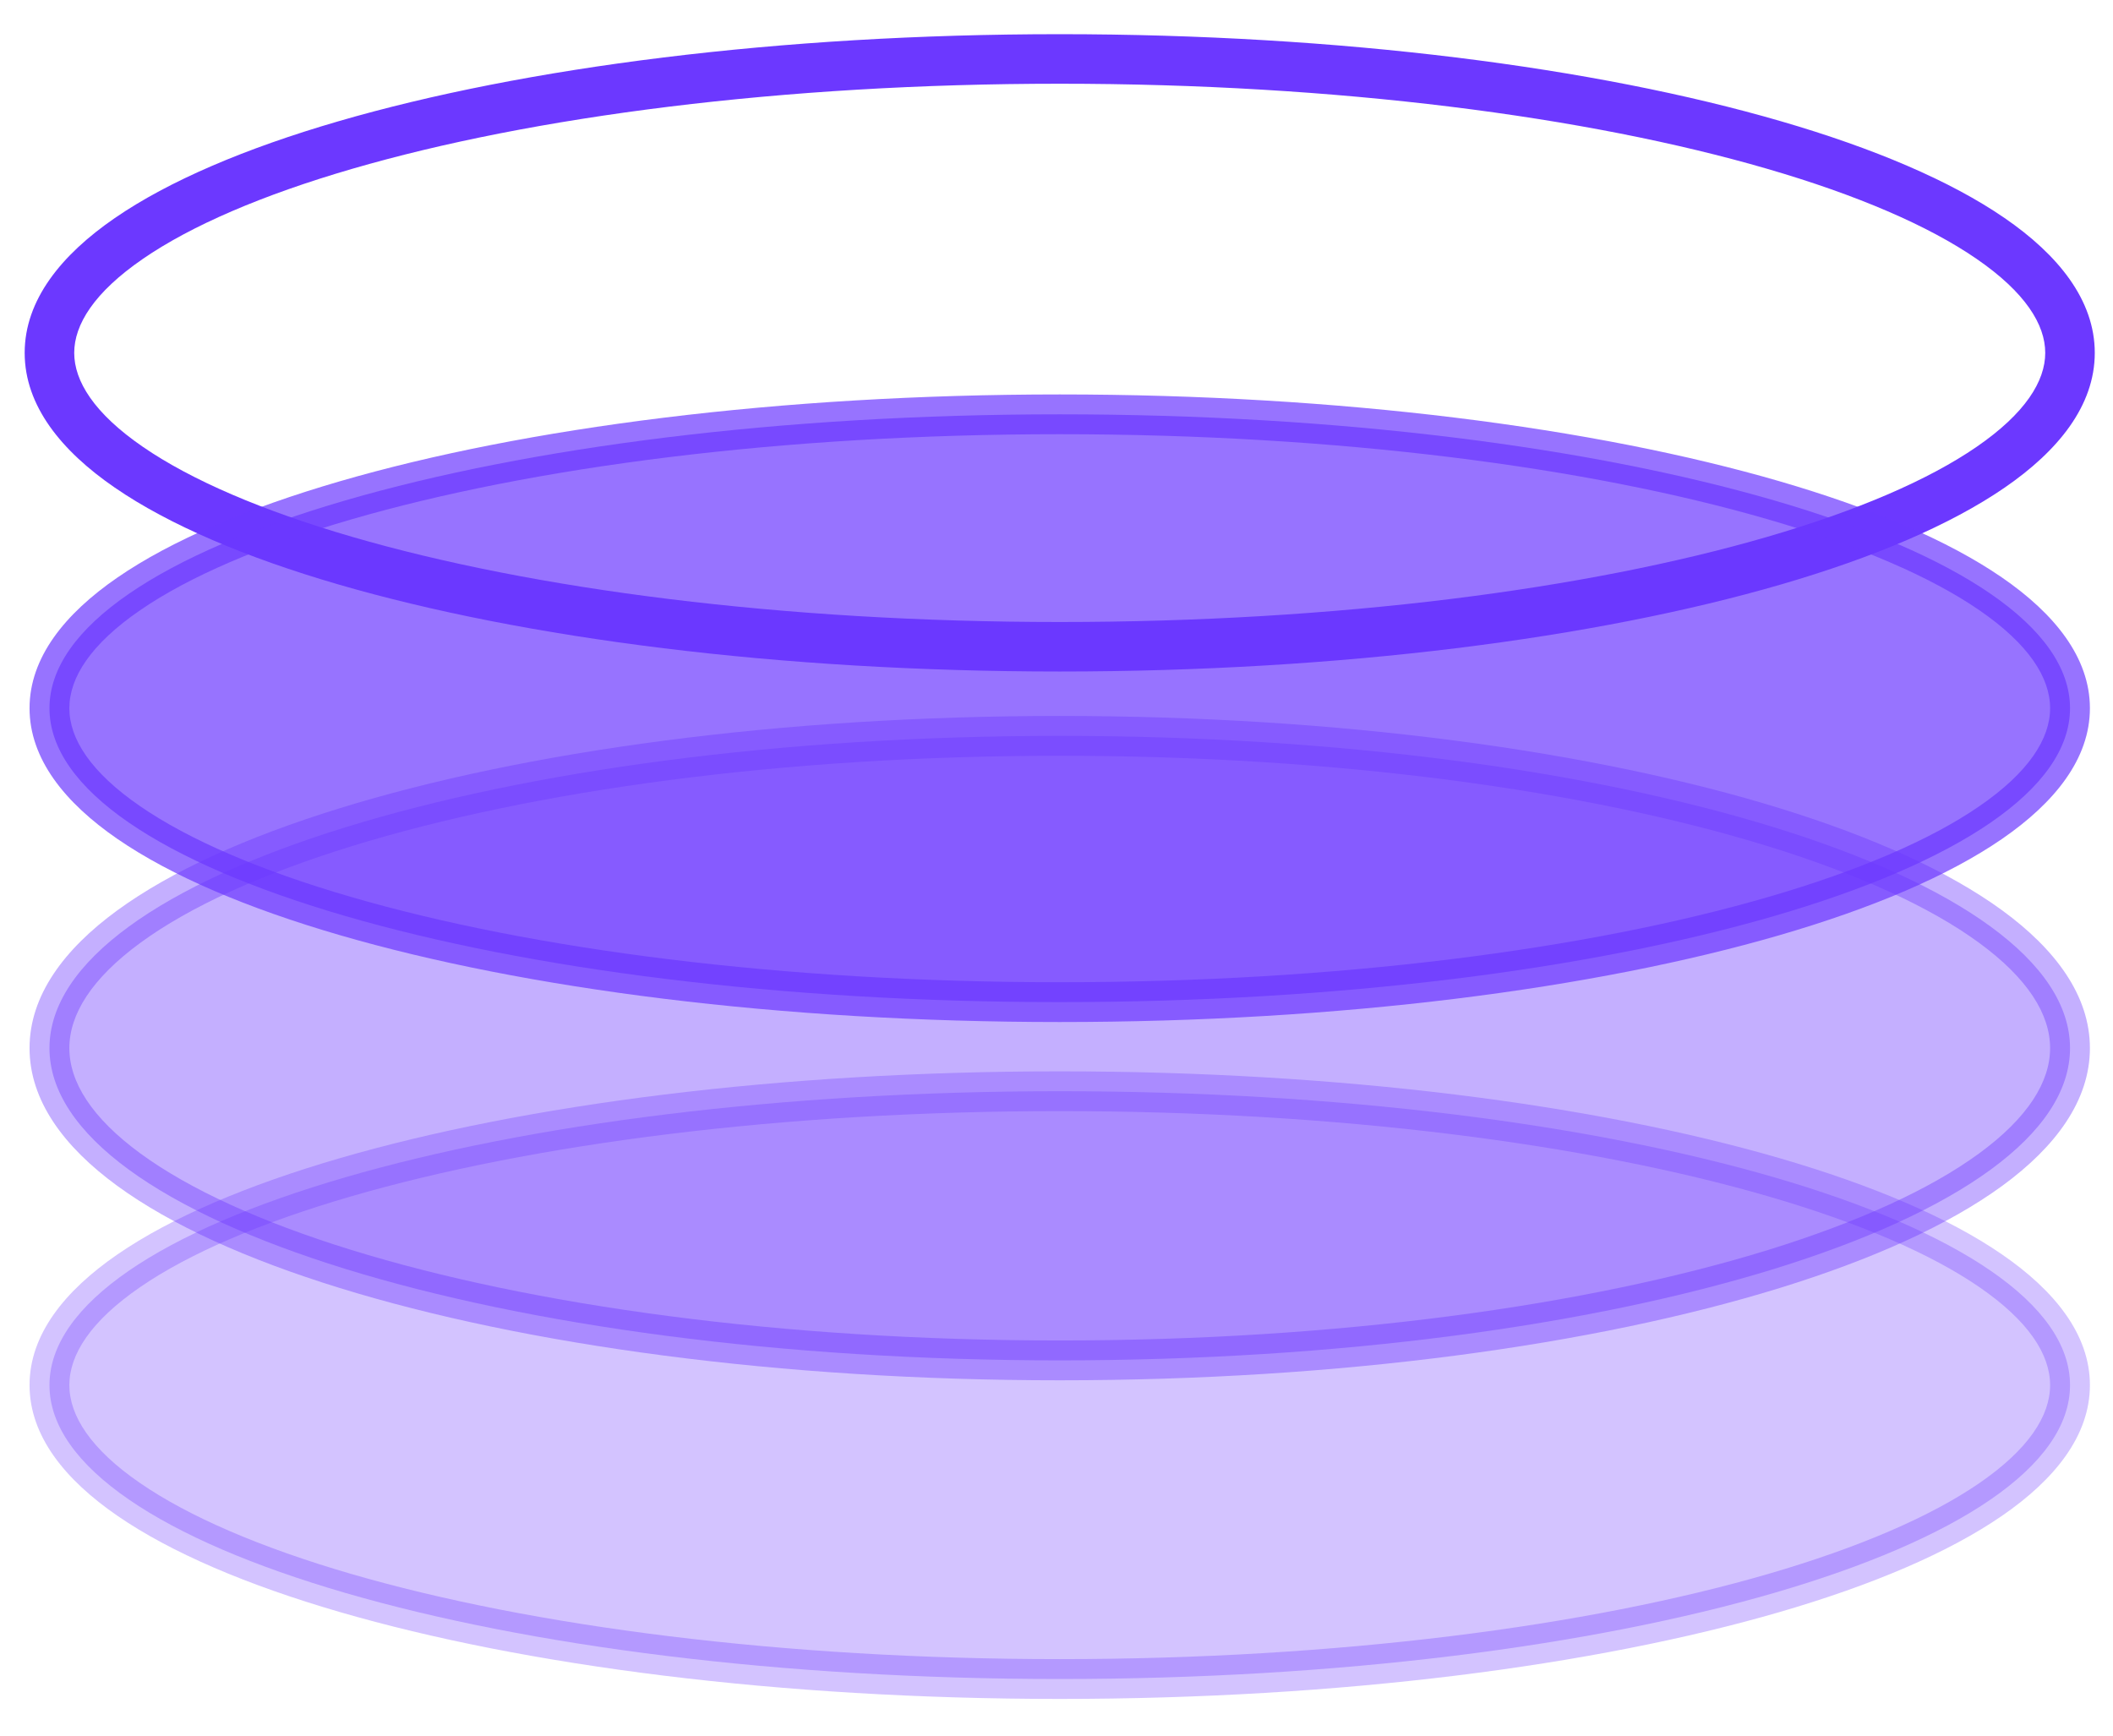
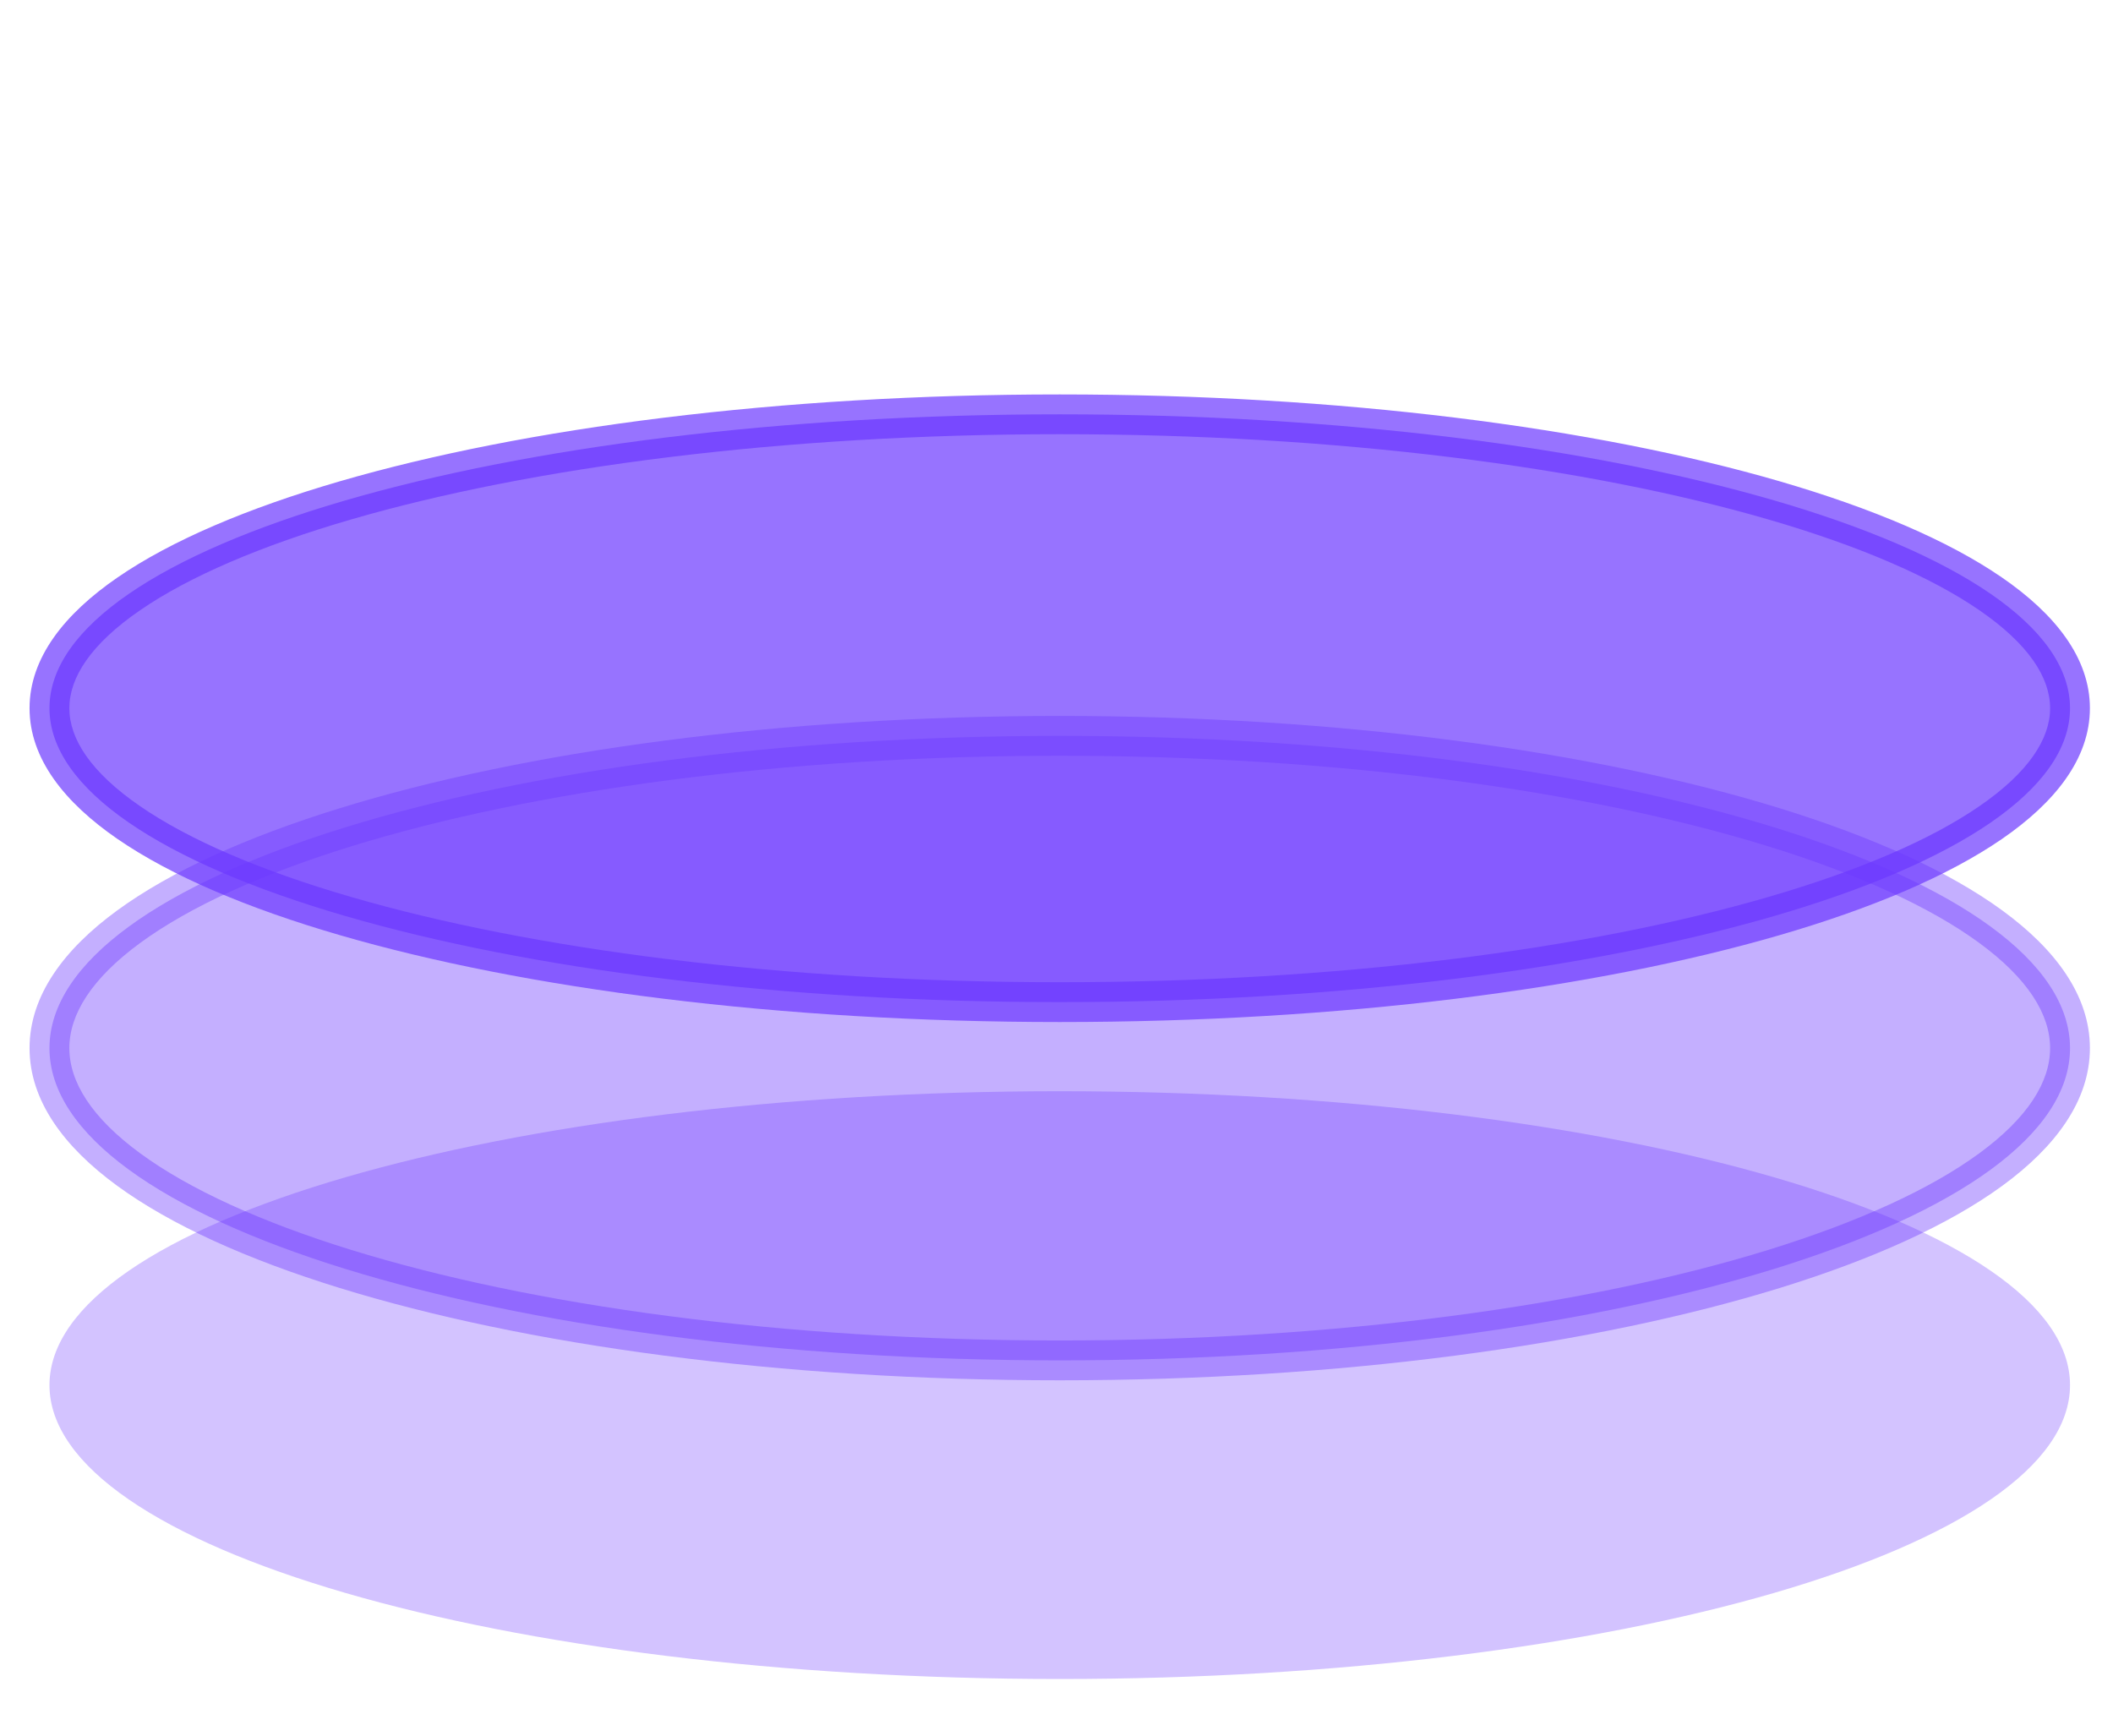
<svg xmlns="http://www.w3.org/2000/svg" width="56" height="46" viewBox="0 0 56 46" fill="none">
-   <path fill-rule="evenodd" clip-rule="evenodd" d="M3.787 6.861C2.492 7.751 1.967 8.604 1.967 9.352C1.967 10.1 2.492 10.953 3.787 11.843C5.06 12.719 6.946 13.534 9.336 14.229C14.107 15.617 20.736 16.485 28.085 16.485C35.435 16.485 42.064 15.617 46.835 14.229C49.225 13.534 51.111 12.719 52.385 11.843C53.679 10.953 54.204 10.1 54.204 9.352C54.204 8.604 53.679 7.751 52.385 6.861C51.111 5.984 49.225 5.169 46.835 4.474C42.064 3.086 35.435 2.219 28.085 2.219C20.736 2.219 14.107 3.086 9.336 4.474C6.946 5.169 5.06 5.984 3.787 6.861ZM8.969 3.214C13.889 1.783 20.648 0.906 28.085 0.906C35.523 0.906 42.282 1.783 47.202 3.214C49.657 3.928 51.692 4.791 53.128 5.779C54.544 6.753 55.517 7.949 55.517 9.352C55.517 10.755 54.544 11.951 53.128 12.924C51.692 13.912 49.657 14.775 47.202 15.49C42.282 16.921 35.523 17.797 28.085 17.797C20.648 17.797 13.889 16.921 8.969 15.49C6.514 14.775 4.479 13.912 3.043 12.924C1.627 11.951 0.654 10.755 0.654 9.352C0.654 7.949 1.627 6.753 3.043 5.779C4.479 4.791 6.514 3.928 8.969 3.214Z" fill="#6C38FF" />
  <path opacity="0.7" d="M54.861 18.77C54.861 23.072 42.873 26.559 28.085 26.559C13.298 26.559 1.311 23.072 1.311 18.77C1.311 14.468 13.298 10.981 28.085 10.981C42.873 10.981 54.861 14.468 54.861 18.77Z" fill="#6C38FF" />
  <path opacity="0.7" fill-rule="evenodd" clip-rule="evenodd" d="M3.714 16.173C2.407 17.071 1.838 17.958 1.838 18.77C1.838 19.582 2.407 20.469 3.714 21.367C5.003 22.255 6.904 23.075 9.3 23.771C14.085 25.164 20.727 26.032 28.086 26.032C35.444 26.032 42.086 25.164 46.871 23.771C49.267 23.075 51.168 22.255 52.458 21.367C53.764 20.469 54.333 19.582 54.333 18.77C54.333 17.958 53.764 17.071 52.458 16.173C51.168 15.286 49.267 14.466 46.871 13.769C42.086 12.377 35.444 11.508 28.086 11.508C20.727 11.508 14.085 12.377 9.3 13.769C6.904 14.466 5.003 15.286 3.714 16.173ZM9.005 12.756C13.911 11.329 20.657 10.454 28.086 10.454C35.515 10.454 42.26 11.329 47.166 12.756C49.615 13.469 51.635 14.327 53.055 15.304C54.459 16.269 55.388 17.432 55.388 18.77C55.388 20.109 54.459 21.271 53.055 22.237C51.635 23.213 49.615 24.072 47.166 24.784C42.26 26.211 35.515 27.087 28.086 27.087C20.657 27.087 13.911 26.211 9.005 24.784C6.556 24.072 4.536 23.213 3.116 22.237C1.712 21.271 0.783 20.109 0.783 18.77C0.783 17.432 1.712 16.269 3.116 15.304C4.536 14.327 6.556 13.469 9.005 12.756Z" fill="#6C38FF" />
  <path opacity="0.4" d="M54.861 27.779C54.861 32.349 42.873 36.054 28.085 36.054C13.298 36.054 1.311 32.349 1.311 27.779C1.311 23.208 13.298 19.503 28.085 19.503C42.873 19.503 54.861 23.208 54.861 27.779Z" fill="#6C38FF" />
  <path opacity="0.4" fill-rule="evenodd" clip-rule="evenodd" d="M3.726 24.983C2.426 25.933 1.838 26.884 1.838 27.779C1.838 28.673 2.426 29.624 3.726 30.574C5.015 31.516 6.914 32.386 9.309 33.127C14.091 34.605 20.73 35.527 28.086 35.527C35.441 35.527 42.08 34.605 46.863 33.127C49.257 32.386 51.156 31.516 52.445 30.574C53.746 29.624 54.333 28.673 54.333 27.779C54.333 26.884 53.746 25.933 52.445 24.983C51.156 24.041 49.257 23.171 46.863 22.43C42.08 20.952 35.441 20.03 28.086 20.03C20.73 20.03 14.091 20.952 9.309 22.43C6.914 23.171 5.015 24.041 3.726 24.983ZM8.997 21.423C13.905 19.906 20.654 18.975 28.086 18.975C35.517 18.975 42.266 19.906 47.174 21.423C49.625 22.18 51.647 23.093 53.068 24.131C54.477 25.161 55.388 26.387 55.388 27.779C55.388 29.17 54.477 30.396 53.068 31.426C51.647 32.464 49.625 33.377 47.174 34.134C42.266 35.651 35.517 36.582 28.086 36.582C20.654 36.582 13.905 35.651 8.997 34.134C6.546 33.377 4.524 32.464 3.104 31.426C1.694 30.396 0.783 29.17 0.783 27.779C0.783 26.387 1.694 25.161 3.104 24.131C4.524 23.093 6.546 22.18 8.997 21.423Z" fill="#6C38FF" />
  <path opacity="0.3" d="M54.861 36.71C54.861 41.012 42.873 44.499 28.085 44.499C13.298 44.499 1.311 41.012 1.311 36.71C1.311 32.408 13.298 28.921 28.085 28.921C42.873 28.921 54.861 32.408 54.861 36.71Z" fill="#6C38FF" />
-   <path opacity="0.3" fill-rule="evenodd" clip-rule="evenodd" d="M3.714 34.113C2.407 35.011 1.838 35.898 1.838 36.71C1.838 37.522 2.407 38.409 3.714 39.307C5.003 40.194 6.904 41.014 9.3 41.712C14.085 43.104 20.727 43.972 28.086 43.972C35.444 43.972 42.086 43.104 46.871 41.712C49.267 41.014 51.168 40.194 52.458 39.307C53.764 38.409 54.333 37.522 54.333 36.71C54.333 35.898 53.764 35.011 52.458 34.113C51.168 33.226 49.267 32.406 46.871 31.709C42.086 30.317 35.444 29.448 28.086 29.448C20.727 29.448 14.085 30.317 9.3 31.709C6.904 32.406 5.003 33.226 3.714 34.113ZM9.005 30.696C13.911 29.269 20.657 28.394 28.086 28.394C35.515 28.394 42.26 29.269 47.166 30.696C49.615 31.409 51.635 32.267 53.055 33.244C54.459 34.209 55.388 35.371 55.388 36.71C55.388 38.049 54.459 39.211 53.055 40.176C51.635 41.153 49.615 42.012 47.166 42.724C42.26 44.151 35.515 45.027 28.086 45.027C20.657 45.027 13.911 44.151 9.005 42.724C6.556 42.012 4.536 41.153 3.116 40.176C1.712 39.211 0.783 38.049 0.783 36.71C0.783 35.371 1.712 34.209 3.116 33.244C4.536 32.267 6.556 31.409 9.005 30.696Z" fill="#6C38FF" />
</svg>